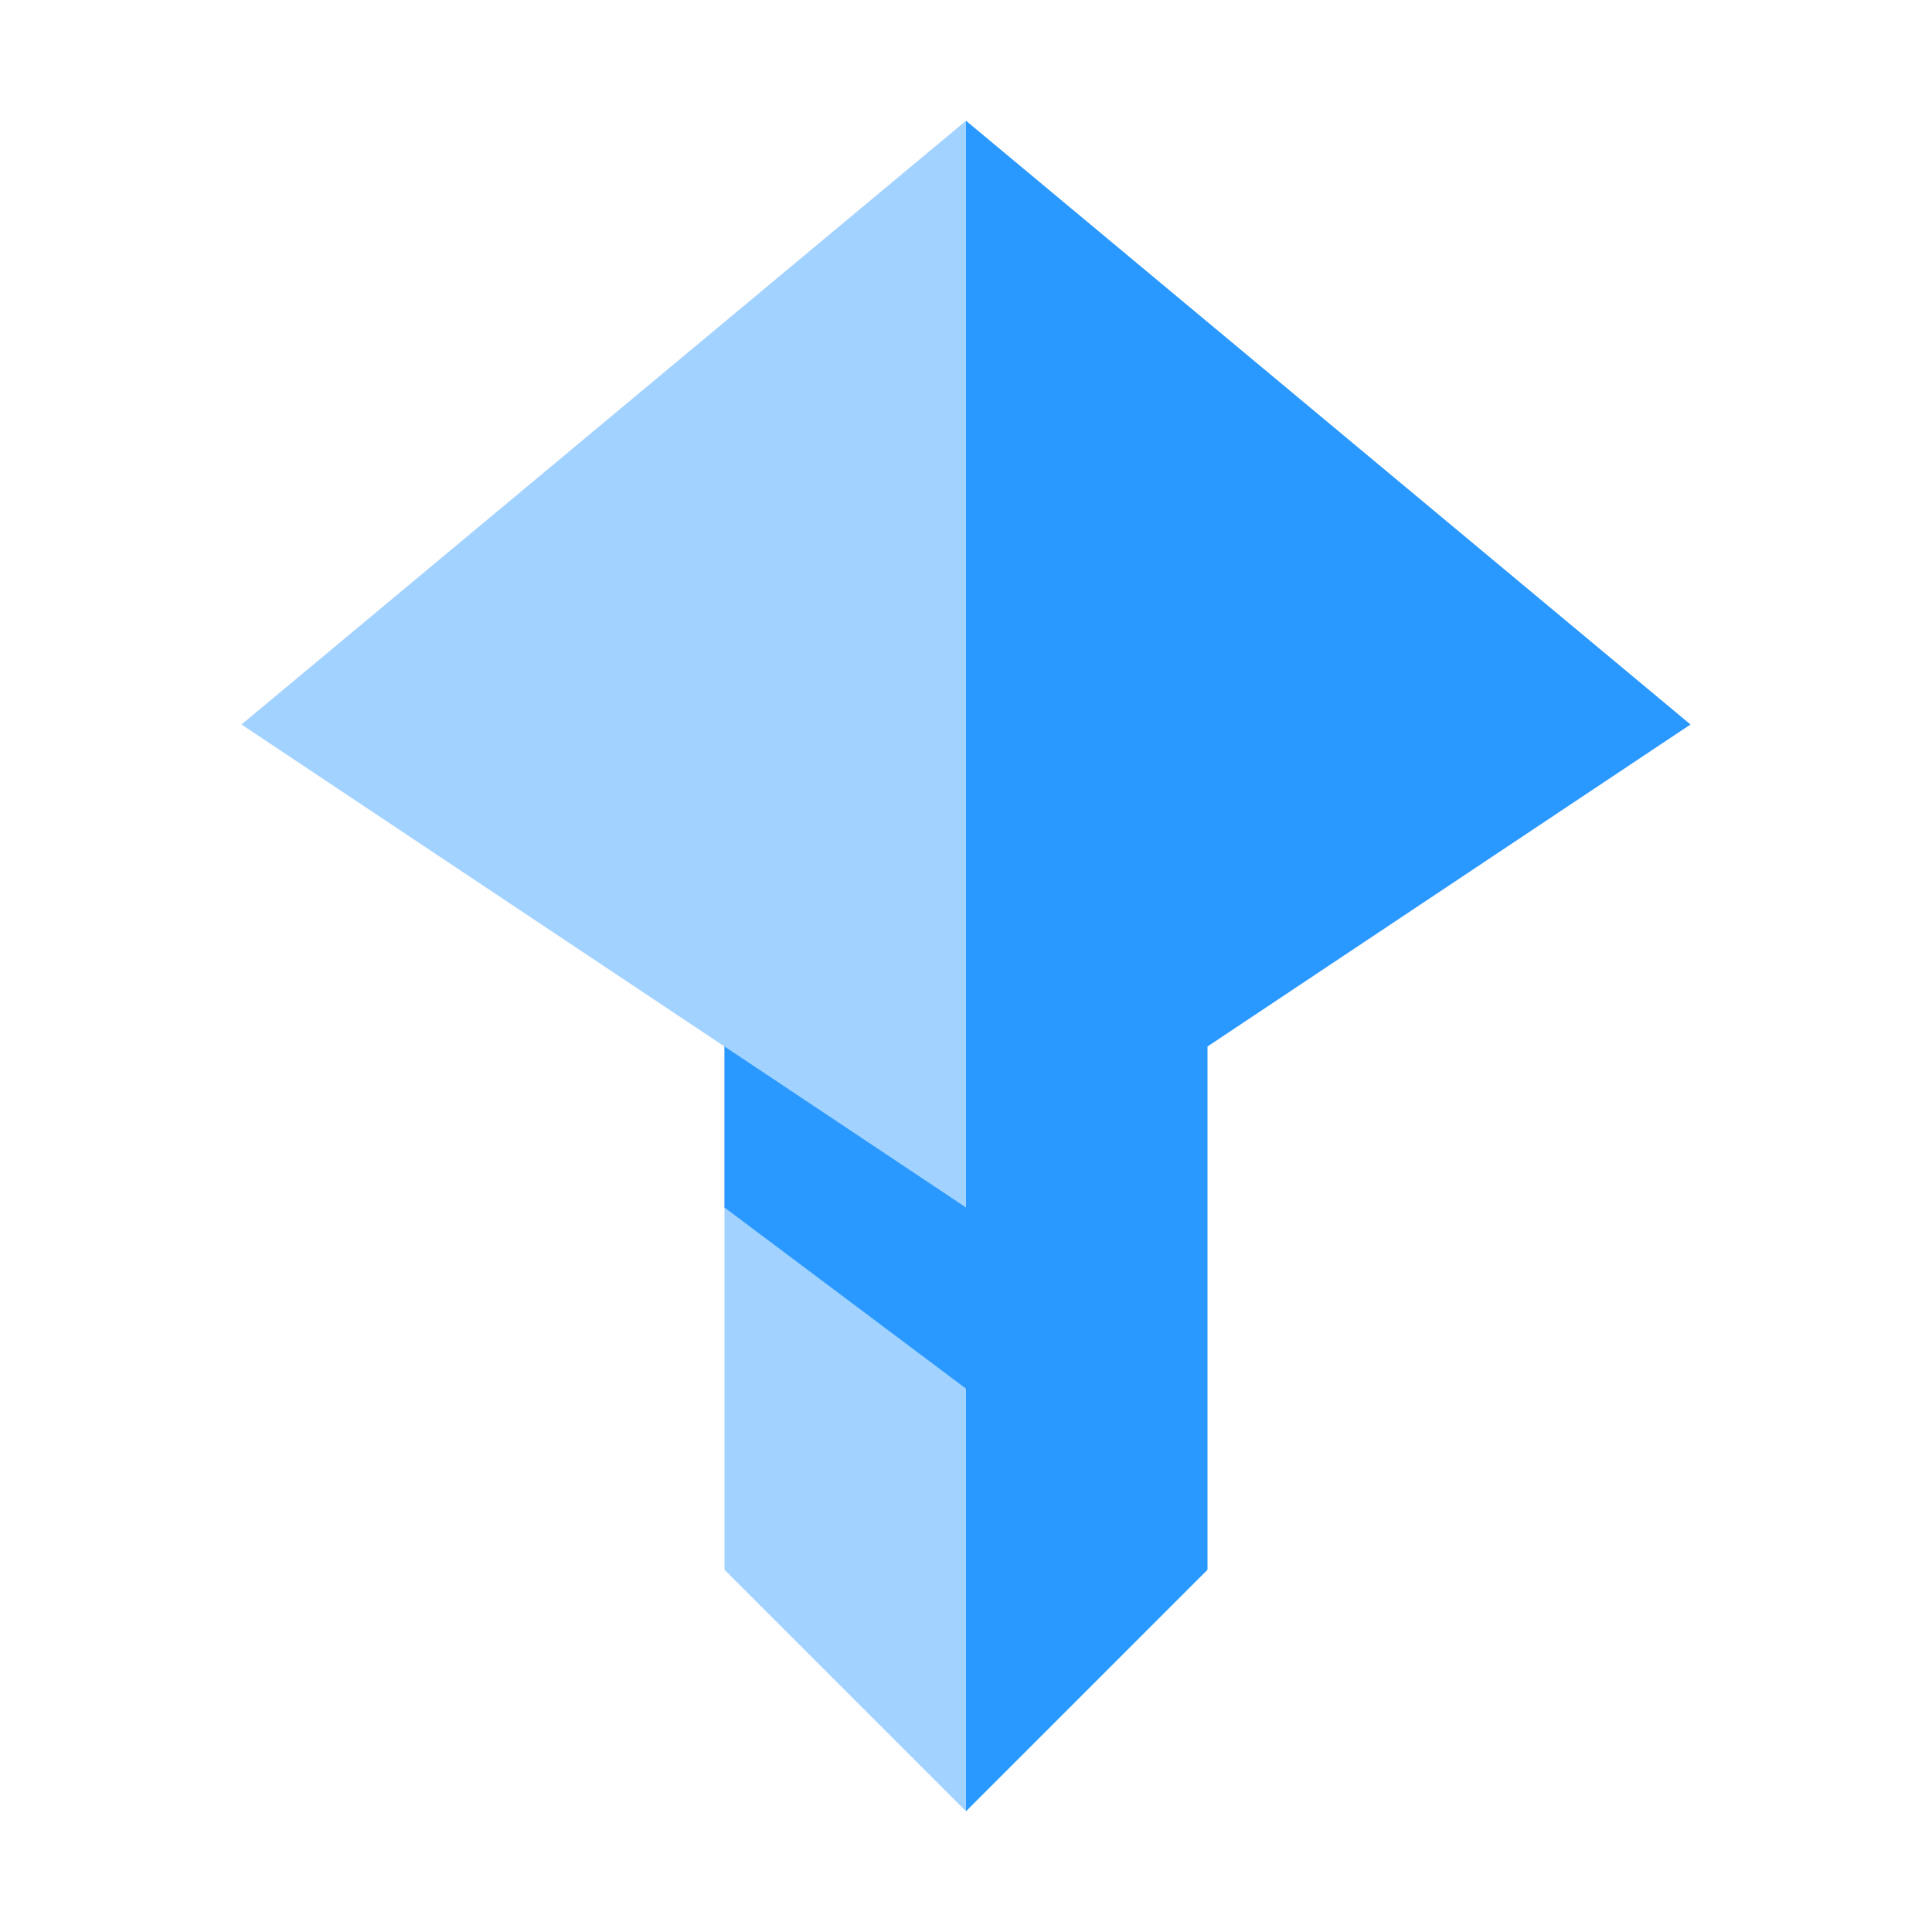
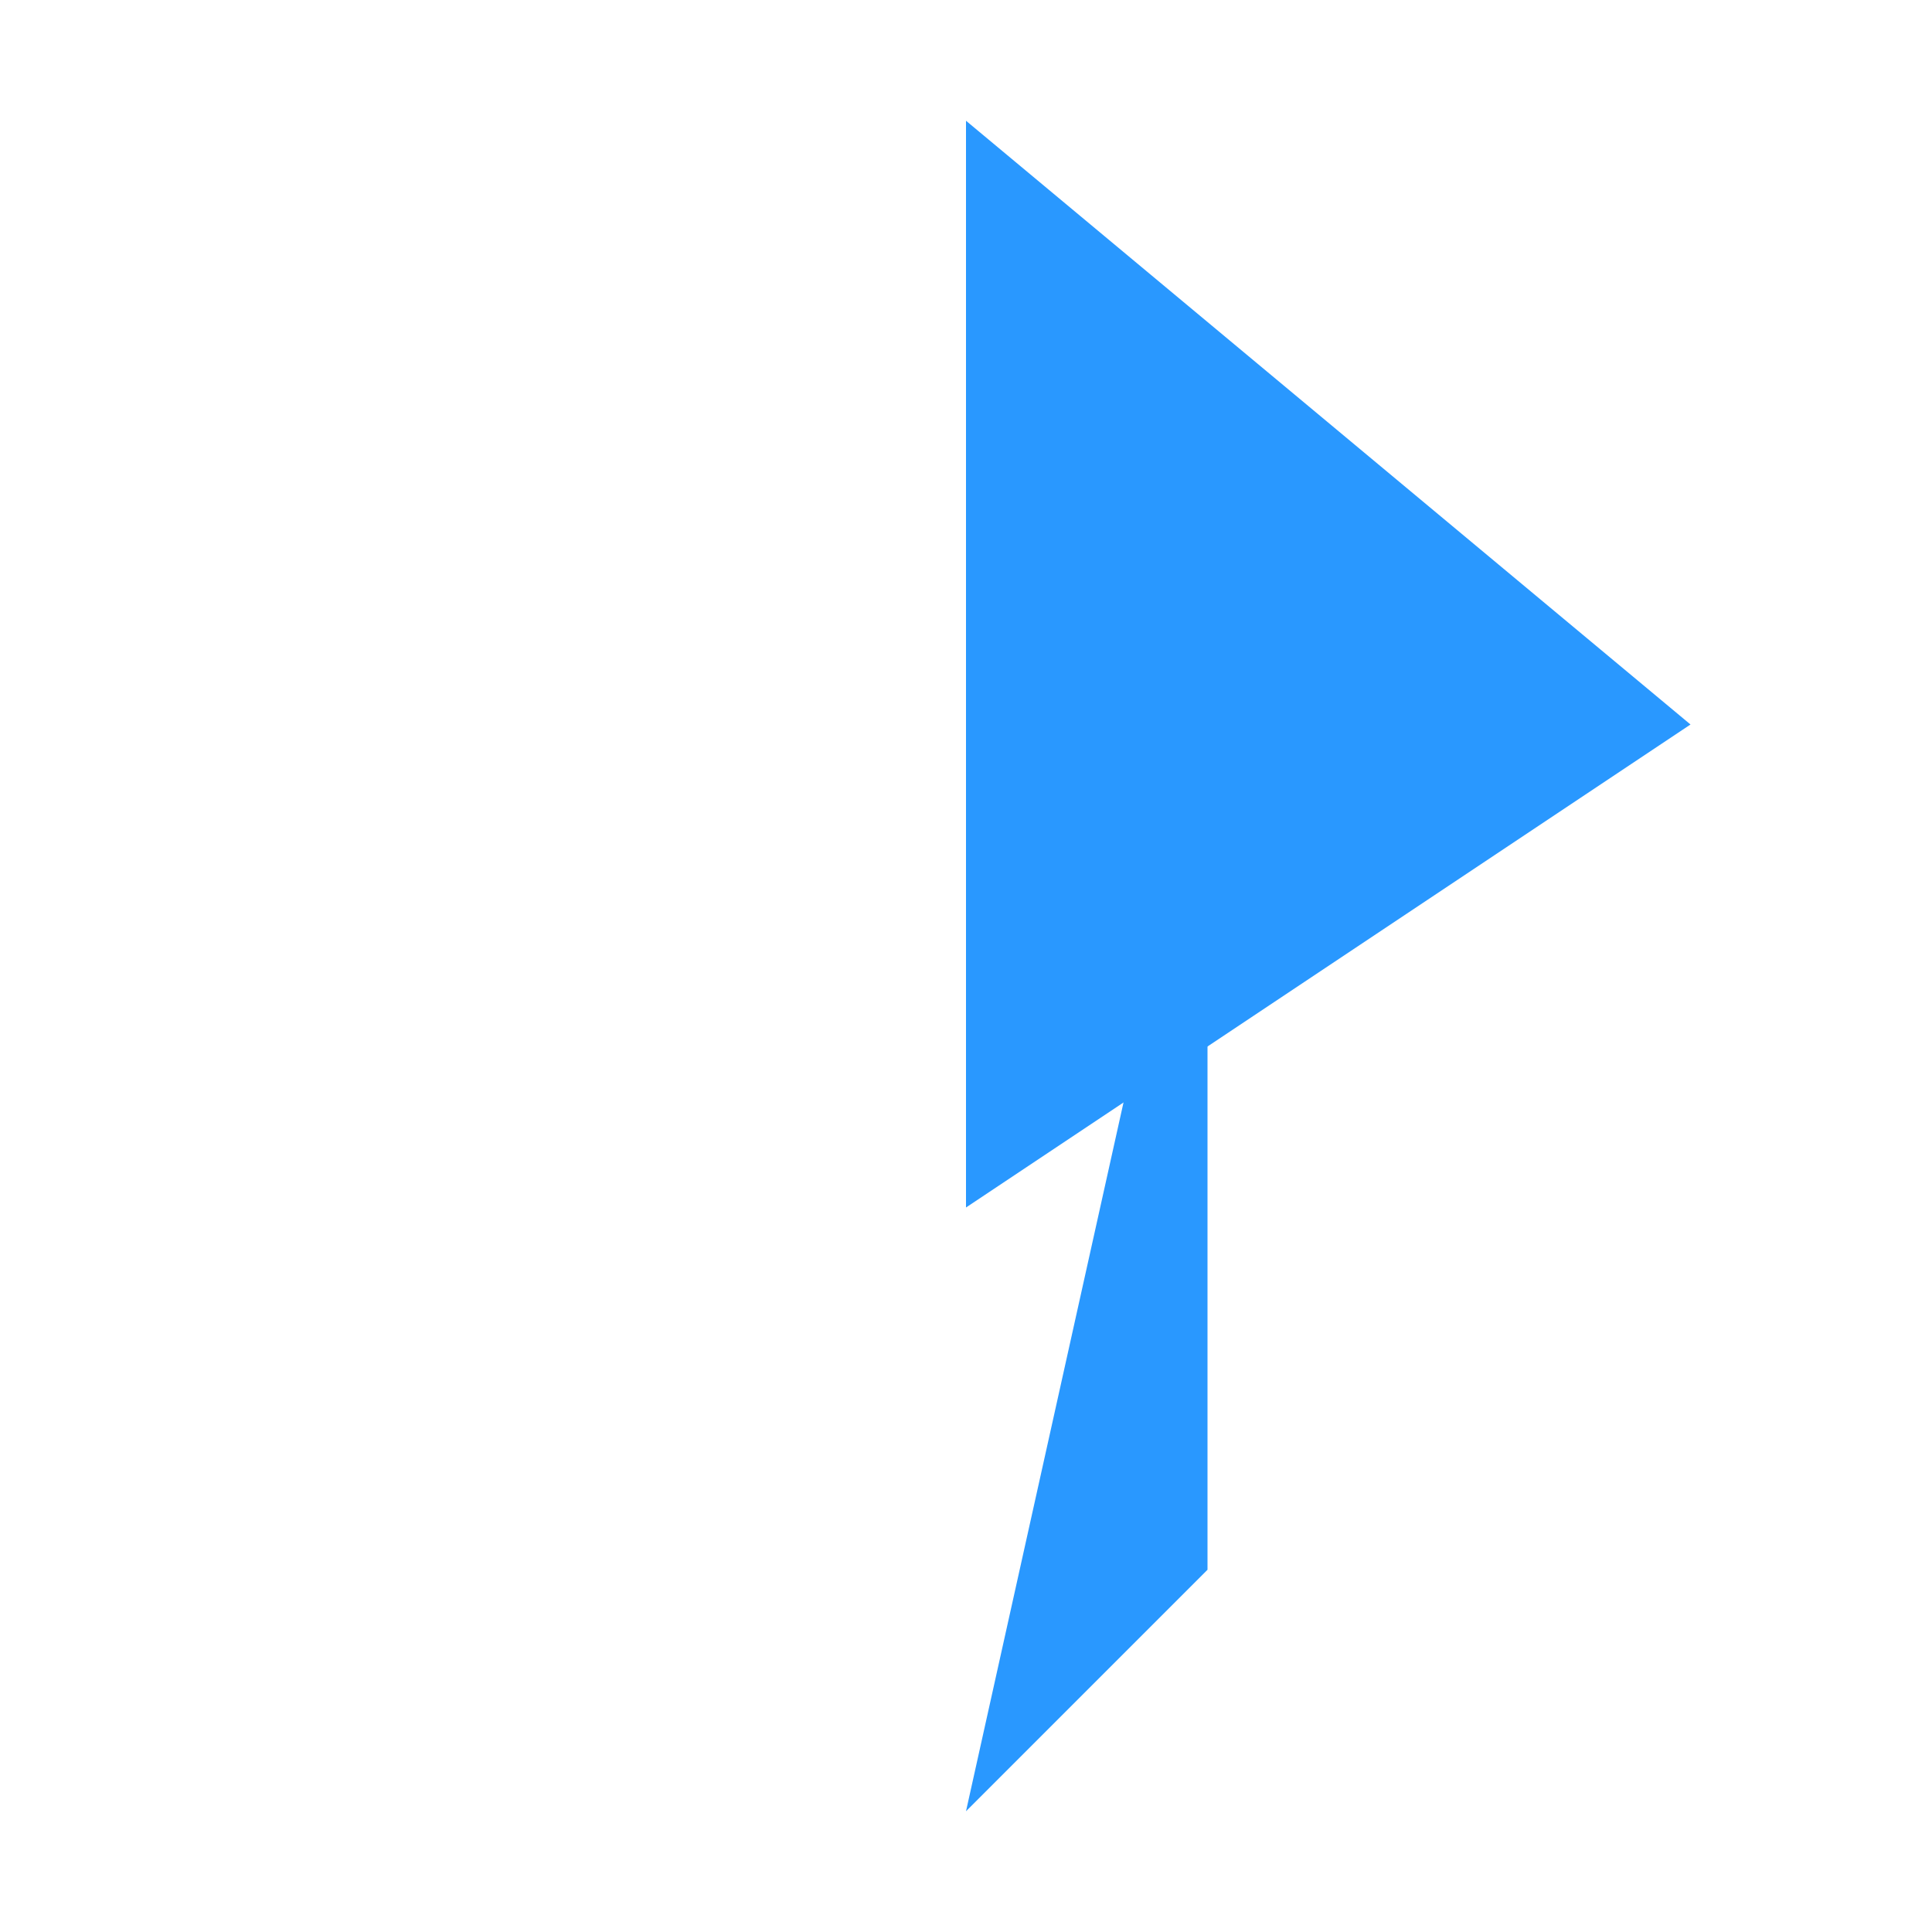
<svg xmlns="http://www.w3.org/2000/svg" width="16" height="16" version="1.1" viewBox="0 0 16 16">
  <g transform="translate(0 -1036.4)" fill-rule="evenodd">
-     <path d="m8 1051.4-2-2v-7l2 2z" fill="#a2d2ff" />
-     <path d="m8 1047.9-2-1.5v-4l2 2z" fill="#2998ff" />
-     <path d="m8 1037.4-6 5 6 4z" fill="#a2d2ff" />
-     <path d="m8 1051.4 2-2v-7l-2 2z" fill="#2998ff" />
+     <path d="m8 1051.4 2-2v-7z" fill="#2998ff" />
    <path d="m8 1037.4 6 5-6 4z" fill="#2998ff" />
  </g>
</svg>